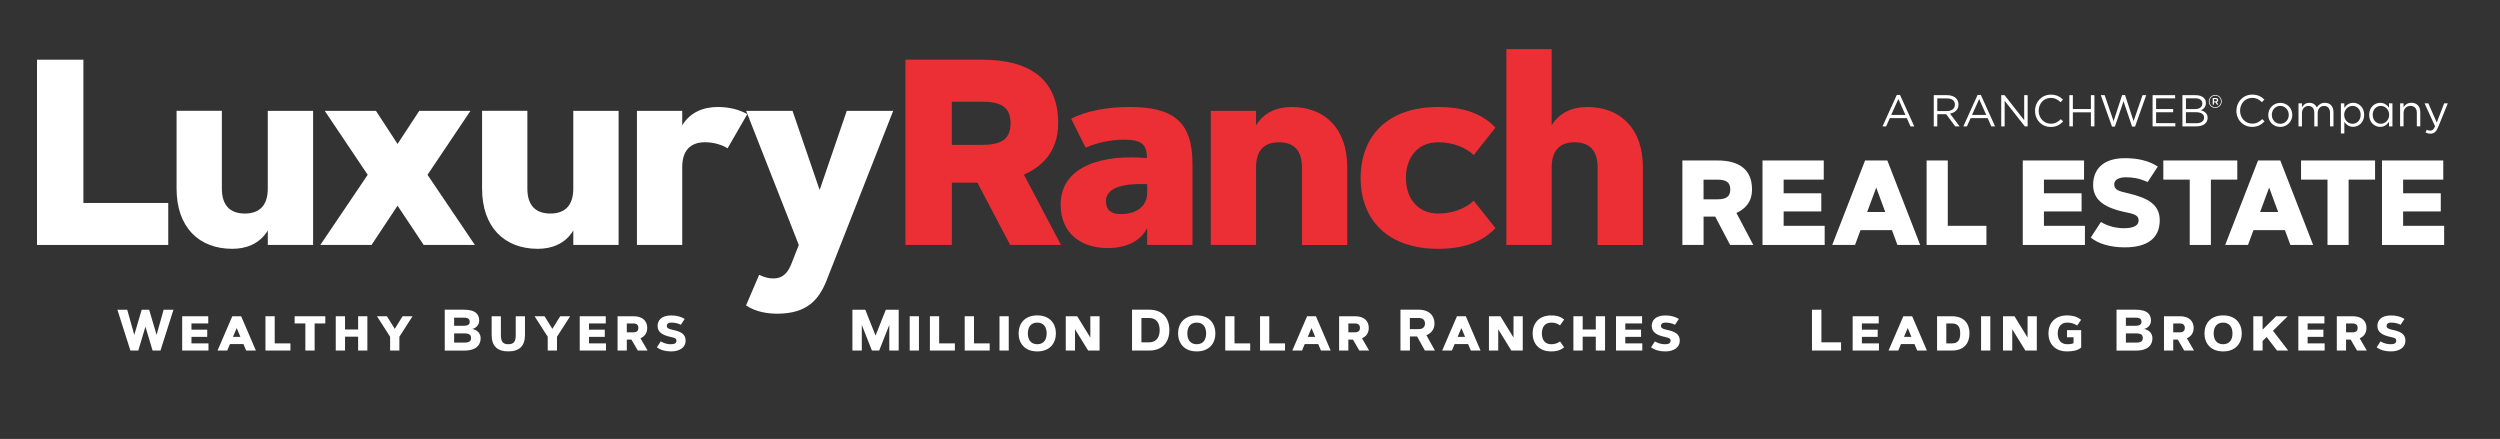
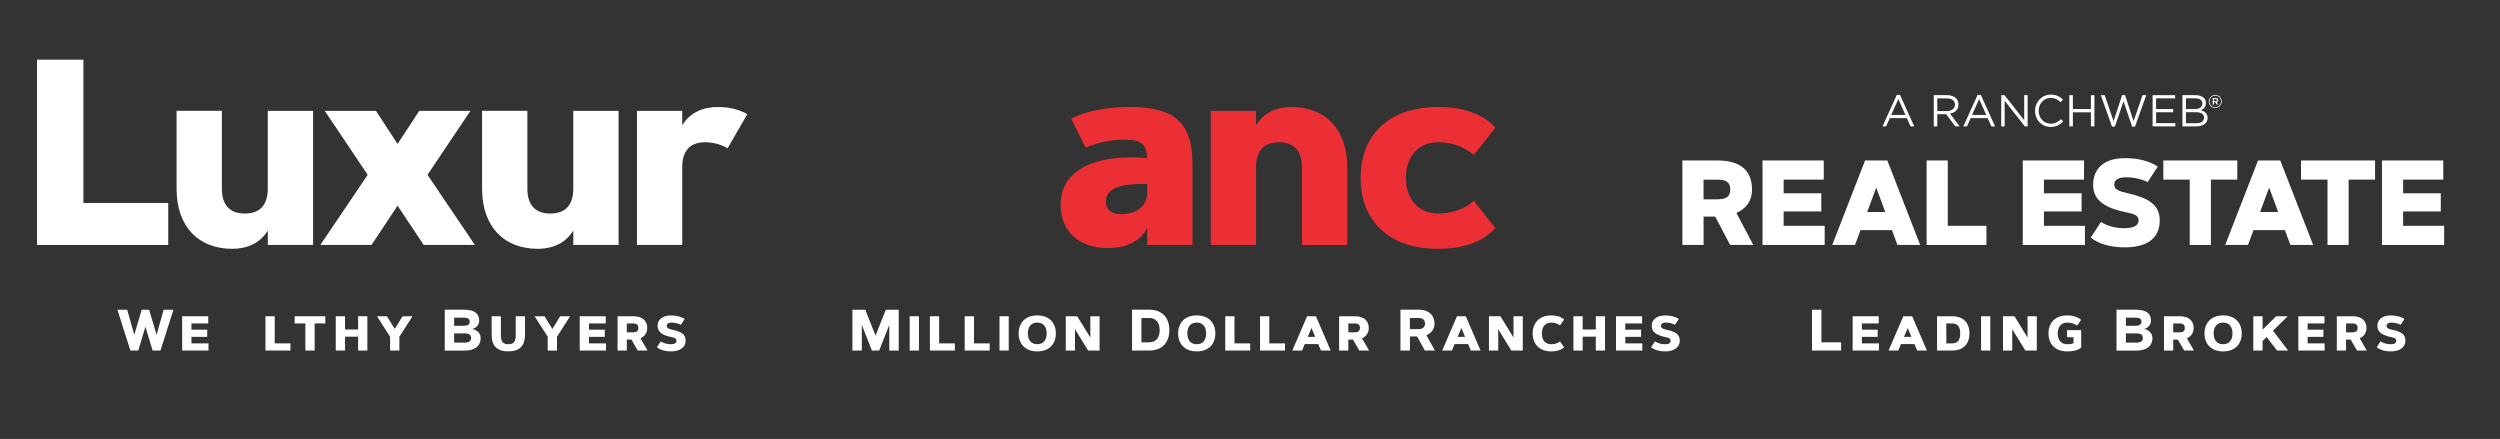
<svg xmlns="http://www.w3.org/2000/svg" id="Layer_1" version="1.1" viewBox="0 0 681.74 119.7">
  <rect x="0" y="0" width="681.74" height="119.7" fill="#333333" stroke="none" />
  <defs>
    <style>
      .st0 {
        fill: none;
      }

      .st1 {
        fill: #fff;
      }

      .st2 {
        fill: #eb2f35;
      }

      .st3 {
        display: none;
      }

      .st4 {
        clip-path: url(#clippath);
      }
    </style>
    <clipPath id="clippath">
      <rect class="st0" y="0" width="681.74" height="119.7" />
    </clipPath>
  </defs>
  <rect class="st3" x="2" y=".7" width="678" height="120" />
  <polygon class="st1" points="496.69 93.35 502.05 93.35 502.05 95.59 494.12 95.59 494.12 84.46 496.69 84.46 496.69 93.35" />
  <polygon class="st1" points="512.04 89.9 512.04 91.86 507.73 91.86 507.73 93.64 512.38 93.64 512.38 95.59 505.21 95.59 505.21 86.24 512.32 86.24 512.32 88.2 507.73 88.2 507.73 89.9 512.04 89.9" />
  <path class="st1" d="M517.65,95.59h-2.65l4.03-9.35h2.41l4.02,9.35h-2.65l-.74-1.76h-3.68l-.74,1.76ZM519.21,91.87h2.03l-1.01-2.42-1.02,2.42Z" />
  <g class="st4">
    <path class="st1" d="M532.29,95.59h-4.06v-9.35h4.06c3.35,0,4.78,2.04,4.78,4.67s-1.42,4.68-4.78,4.68M530.75,93.64h1.54c1.78,0,2.25-1.12,2.25-2.72s-.47-2.72-2.25-2.72h-1.54v5.44Z" />
    <rect class="st1" x="540.23" y="86.24" width="2.52" height="9.35" />
    <polygon class="st1" points="546.21 86.24 549.34 86.24 552.91 92.05 552.91 86.24 555.43 86.24 555.43 95.59 552.31 95.59 548.73 89.79 548.73 95.59 546.21 95.59 546.21 86.24" />
    <path class="st1" d="M565.45,93.57v-1.59h-1.78v-1.96h3.86v4.74c-.92.84-2.38,1.07-3.84,1.07-3.49,0-5.09-2.29-5.09-4.91s1.6-4.91,5.09-4.91c1.21,0,2.58.2,3.82,1.2l-1.08,1.57c-.89-.62-1.82-.81-2.73-.81-1.79,0-2.57,1.36-2.57,2.95s.78,2.95,2.57,2.95c.99,0,1.46-.14,1.76-.3" />
    <path class="st1" d="M577.17,95.59v-11.14h5.21c3.46,0,4.18,1.51,4.18,2.98,0,1.16-.83,2.05-1.88,2.27,1.45.31,2.28,1.24,2.28,2.56,0,1.58-.96,3.34-4.45,3.34h-5.33ZM582.43,88.83c1.2,0,1.54-.48,1.54-1.1s-.34-1.1-1.54-1.1h-2.71v2.21h2.71ZM582.43,93.43c1.48,0,1.9-.43,1.9-1.26s-.42-1.26-1.9-1.26h-2.71v2.52h2.71Z" />
-     <path class="st1" d="M590.11,95.59v-9.35h4.37c2.59,0,3.72,1.44,3.72,3.17,0,1.55-.88,2.43-1.85,2.84l1.94,3.34h-2.67l-1.73-2.98h-1.26v2.98h-2.52ZM592.63,88.2v2.42h1.85c.96,0,1.32-.53,1.32-1.2s-.35-1.21-1.32-1.21h-1.85Z" />
+     <path class="st1" d="M590.11,95.59v-9.35h4.37c2.59,0,3.72,1.44,3.72,3.17,0,1.55-.88,2.43-1.85,2.84l1.94,3.34h-2.67l-1.73-2.98h-1.26v2.98ZM592.63,88.2v2.42h1.85c.96,0,1.32-.53,1.32-1.2s-.35-1.21-1.32-1.21h-1.85Z" />
    <path class="st1" d="M611.32,90.92c0,2.62-1.6,4.91-5.08,4.91s-5.09-2.29-5.09-4.91,1.6-4.91,5.09-4.91,5.08,2.29,5.08,4.91M603.66,90.92c0,1.67.78,2.95,2.57,2.95s2.56-1.28,2.56-2.95-.78-2.95-2.56-2.95-2.57,1.28-2.57,2.95" />
    <polygon class="st1" points="620.69 86.24 623.85 86.24 619.83 90.2 623.98 95.59 620.93 95.59 618.1 91.9 617 92.99 617 95.59 614.47 95.59 614.47 86.24 617 86.24 617 89.89 620.69 86.24" />
    <polygon class="st1" points="633.58 89.9 633.58 91.86 629.28 91.86 629.28 93.64 633.92 93.64 633.92 95.59 626.75 95.59 626.75 86.24 633.86 86.24 633.86 88.2 629.28 88.2 629.28 89.9 633.58 89.9" />
    <path class="st1" d="M637.24,95.59v-9.35h4.37c2.59,0,3.72,1.44,3.72,3.17,0,1.55-.88,2.43-1.85,2.84l1.94,3.34h-2.67l-1.73-2.98h-1.26v2.98h-2.52ZM639.76,88.2v2.42h1.85c.96,0,1.32-.53,1.32-1.2s-.35-1.21-1.32-1.21h-1.85Z" />
    <path class="st1" d="M654.64,88.56c-.93-.47-1.84-.59-2.64-.59-.75,0-1.18.33-1.18.89s.37.81,1.49,1.06c2.35.49,3.64,1.16,3.64,2.99s-1.64,2.92-3.95,2.92c-1.61,0-2.9-.38-3.89-1.13l1.05-1.6c1.09.65,2.04.77,2.85.77.98,0,1.43-.35,1.43-.96,0-.55-.27-.77-1.53-1.02-2.45-.52-3.61-1.42-3.61-3.02,0-1.43.97-2.85,3.71-2.85,1.49,0,2.68.34,3.68.95l-1.05,1.6Z" />
    <polygon class="st1" points="238.76 91.51 241.56 84.46 245.07 84.46 245.07 95.59 242.51 95.59 242.51 88.6 239.75 95.59 237.77 95.59 235.01 88.6 235.01 95.59 232.45 95.59 232.45 84.46 235.96 84.46 238.76 91.51" />
    <rect class="st1" x="248.07" y="86.24" width="2.52" height="9.35" />
    <polygon class="st1" points="256.1 93.64 260.39 93.64 260.39 95.59 253.58 95.59 253.58 86.24 256.1 86.24 256.1 93.64" />
    <polygon class="st1" points="265.6 93.64 269.88 93.64 269.88 95.59 263.07 95.59 263.07 86.24 265.6 86.24 265.6 93.64" />
    <rect class="st1" x="272.56" y="86.24" width="2.52" height="9.35" />
    <path class="st1" d="M287.94,90.92c0,2.62-1.6,4.91-5.08,4.91s-5.09-2.29-5.09-4.91,1.6-4.91,5.09-4.91,5.08,2.29,5.08,4.91M280.29,90.92c0,1.67.78,2.95,2.57,2.95s2.56-1.28,2.56-2.95-.78-2.95-2.56-2.95-2.57,1.28-2.57,2.95" />
    <polygon class="st1" points="290.63 86.24 293.75 86.24 297.33 92.05 297.33 86.24 299.85 86.24 299.85 95.59 296.73 95.59 293.15 89.79 293.15 95.59 290.63 95.59 290.63 86.24" />
    <path class="st1" d="M313.37,95.59h-4.67v-11.14h4.67c3.71,0,5.51,2.36,5.51,5.57s-1.79,5.57-5.51,5.57M311.26,93.35h2.11c2.12,0,2.87-1.6,2.87-3.32s-.75-3.32-2.87-3.32h-2.11v6.65Z" />
    <path class="st1" d="M331.43,90.92c0,2.62-1.6,4.91-5.08,4.91s-5.09-2.29-5.09-4.91,1.6-4.91,5.09-4.91,5.08,2.29,5.08,4.91M323.78,90.92c0,1.67.78,2.95,2.57,2.95s2.56-1.28,2.56-2.95-.78-2.95-2.56-2.95-2.57,1.28-2.57,2.95" />
    <polygon class="st1" points="336.64 93.64 340.92 93.64 340.92 95.59 334.12 95.59 334.12 86.24 336.64 86.24 336.64 93.64" />
    <polygon class="st1" points="346.13 93.64 350.42 93.64 350.42 95.59 343.61 95.59 343.61 86.24 346.13 86.24 346.13 93.64" />
    <path class="st1" d="M355.06,95.59h-2.65l4.03-9.35h2.41l4.02,9.35h-2.65l-.74-1.76h-3.68l-.74,1.76ZM356.62,91.87h2.03l-1.01-2.42-1.02,2.42Z" />
    <path class="st1" d="M365.17,95.59v-9.35h4.37c2.59,0,3.72,1.44,3.72,3.17,0,1.55-.88,2.43-1.85,2.84l1.94,3.34h-2.67l-1.73-2.98h-1.26v2.98h-2.52ZM367.69,88.2v2.42h1.85c.96,0,1.32-.53,1.32-1.2s-.35-1.21-1.32-1.21h-1.85Z" />
    <path class="st1" d="M381.9,95.59v-11.14h4.94c2.99,0,4.34,1.73,4.34,3.77,0,1.74-1.05,2.71-2.2,3.2l2.31,4.17h-2.74l-2.12-3.84h-1.95v3.84h-2.56ZM384.46,86.7v3.05h2.38c1.33,0,1.75-.72,1.75-1.52s-.42-1.52-1.75-1.52h-2.38Z" />
    <path class="st1" d="M395.93,95.59h-2.65l4.03-9.35h2.41l4.02,9.35h-2.65l-.74-1.76h-3.68l-.74,1.76ZM397.49,91.87h2.03l-1.01-2.42-1.02,2.42Z" />
    <polygon class="st1" points="406.03 86.24 409.16 86.24 412.73 92.05 412.73 86.24 415.25 86.24 415.25 95.59 412.13 95.59 408.56 89.79 408.56 95.59 406.03 95.59 406.03 86.24" />
    <path class="st1" d="M425.41,93.11l1.12,1.59c-1.09.92-2.29,1.13-3.5,1.13-3.49,0-5.09-2.29-5.09-4.91s1.6-4.91,5.09-4.91c1.21,0,2.41.2,3.5,1.13l-1.12,1.59c-.7-.51-1.44-.76-2.38-.76-1.79,0-2.57,1.28-2.57,2.95s.78,2.95,2.57,2.95c.94,0,1.68-.25,2.38-.76" />
    <polygon class="st1" points="435.17 86.24 437.69 86.24 437.69 95.59 435.17 95.59 435.17 91.81 431.59 91.81 431.59 95.59 429.06 95.59 429.06 86.24 431.59 86.24 431.59 89.85 435.17 89.85 435.17 86.24" />
    <polygon class="st1" points="447.51 89.9 447.51 91.86 443.21 91.86 443.21 93.64 447.85 93.64 447.85 95.59 440.68 95.59 440.68 86.24 447.79 86.24 447.79 88.2 443.21 88.2 443.21 89.9 447.51 89.9" />
    <path class="st1" d="M456.76,88.56c-.93-.47-1.84-.59-2.64-.59-.75,0-1.18.33-1.18.89s.37.81,1.49,1.06c2.35.49,3.64,1.16,3.64,2.99s-1.64,2.92-3.95,2.92c-1.61,0-2.9-.38-3.89-1.13l1.05-1.6c1.09.65,2.04.77,2.85.77.98,0,1.43-.35,1.43-.96,0-.55-.27-.77-1.53-1.02-2.45-.52-3.61-1.42-3.61-3.02,0-1.43.97-2.85,3.71-2.85,1.49,0,2.68.34,3.68.95l-1.05,1.6Z" />
    <polygon class="st1" points="38.64 84.46 40.67 84.46 42.7 91.32 44.63 84.46 47.3 84.46 43.76 95.59 41.61 95.59 39.66 89.08 37.71 95.59 35.56 95.59 32.01 84.46 34.69 84.46 36.62 91.32 38.64 84.46" />
    <polygon class="st1" points="56.51 89.9 56.51 91.86 52.21 91.86 52.21 93.64 56.85 93.64 56.85 95.59 49.68 95.59 49.68 86.24 56.79 86.24 56.79 88.2 52.21 88.2 52.21 89.9 56.51 89.9" />
-     <path class="st1" d="M61.97,95.59h-2.65l4.03-9.35h2.41l4.02,9.35h-2.65l-.74-1.76h-3.68l-.74,1.76ZM63.53,91.87h2.03l-1.01-2.42-1.02,2.42Z" />
    <polygon class="st1" points="74.91 93.64 79.2 93.64 79.2 95.59 72.39 95.59 72.39 86.24 74.91 86.24 74.91 93.64" />
    <polygon class="st1" points="88.71 86.24 88.71 88.2 85.8 88.2 85.8 95.59 83.27 95.59 83.27 88.2 80.35 88.2 80.35 86.24 88.71 86.24" />
    <polygon class="st1" points="97.66 86.24 100.18 86.24 100.18 95.59 97.66 95.59 97.66 91.81 94.09 91.81 94.09 95.59 91.56 95.59 91.56 86.24 94.09 86.24 94.09 89.85 97.66 89.85 97.66 86.24" />
    <polygon class="st1" points="107.65 89.68 109.78 86.24 112.49 86.24 108.91 91.83 108.91 95.59 106.38 95.59 106.38 91.83 102.8 86.24 105.51 86.24 107.65 89.68" />
    <path class="st1" d="M121.28,95.59v-11.14h5.21c3.46,0,4.18,1.51,4.18,2.98,0,1.16-.83,2.05-1.88,2.27,1.45.31,2.28,1.24,2.28,2.56,0,1.58-.96,3.34-4.45,3.34h-5.33ZM126.55,88.83c1.2,0,1.54-.48,1.54-1.1s-.34-1.1-1.54-1.1h-2.71v2.21h2.71ZM126.55,93.43c1.48,0,1.9-.43,1.9-1.26s-.42-1.26-1.9-1.26h-2.71v2.52h2.71Z" />
    <path class="st1" d="M140.64,91.31v-5.07h2.52v5.07c0,3.05-1.51,4.51-4.54,4.51s-4.55-1.46-4.55-4.51v-5.07h2.52v5.07c0,1.84.53,2.56,2.03,2.56s2.02-.72,2.02-2.56" />
    <polygon class="st1" points="150.63 89.68 152.76 86.24 155.47 86.24 151.89 91.83 151.89 95.59 149.36 95.59 149.36 91.83 145.78 86.24 148.49 86.24 150.63 89.68" />
    <polygon class="st1" points="164.92 89.9 164.92 91.86 160.61 91.86 160.61 93.64 165.25 93.64 165.25 95.59 158.09 95.59 158.09 86.24 165.19 86.24 165.19 88.2 160.61 88.2 160.61 89.9 164.92 89.9" />
    <path class="st1" d="M168.41,95.59v-9.35h4.37c2.59,0,3.72,1.44,3.72,3.17,0,1.55-.88,2.43-1.85,2.84l1.94,3.34h-2.67l-1.73-2.98h-1.26v2.98h-2.52ZM170.93,88.2v2.42h1.85c.96,0,1.31-.53,1.31-1.2s-.35-1.21-1.31-1.21h-1.85Z" />
    <path class="st1" d="M185.66,88.56c-.93-.47-1.84-.59-2.64-.59-.75,0-1.18.33-1.18.89s.37.81,1.49,1.06c2.35.49,3.64,1.16,3.64,2.99s-1.64,2.92-3.95,2.92c-1.61,0-2.9-.38-3.89-1.13l1.05-1.6c1.09.65,2.04.77,2.85.77.98,0,1.43-.35,1.43-.96,0-.55-.27-.77-1.53-1.02-2.45-.52-3.61-1.42-3.61-3.02,0-1.43.97-2.85,3.71-2.85,1.49,0,2.68.34,3.68.95l-1.05,1.6Z" />
    <polygon class="st1" points="22.74 55.35 45.88 55.35 45.88 66.8 10.09 66.8 10.09 16.28 22.74 16.28 22.74 55.35" />
    <path class="st1" d="M73.03,30.23h12.35v36.57h-12.35v-3.95c-2.24,3.7-5.96,5-9.68,5-9.14,0-15.2-5.92-15.2-16.42v-21.21h12.35v21.21c0,4.44,2.11,6.8,6.26,6.8s6.26-2.36,6.26-6.8v-21.21Z" />
    <polygon class="st1" points="129.5 66.8 115.54 66.8 108.41 56.09 101.31 66.8 87.35 66.8 100.27 47.67 88.56 30.23 102.52 30.23 108.41 39.25 114.33 30.23 128.29 30.23 116.58 47.67 129.5 66.8" />
    <path class="st1" d="M156.34,30.23h12.35v36.57h-12.35v-3.95c-2.24,3.7-5.96,5-9.68,5-9.14,0-15.2-5.92-15.2-16.42v-21.21h12.35v21.21c0,4.44,2.11,6.8,6.26,6.8s6.26-2.36,6.26-6.8v-21.21Z" />
    <path class="st1" d="M198.39,40.45c-1.41-.95-3.82-1.66-6.09-1.66-4.15,0-6.26,2.36-6.26,6.8v21.21h-12.35V30.23h12.35v3.95c2.24-3.7,5.96-5,9.68-5,3.08,0,5.79.67,8.07,1.94l-5.39,9.34Z" />
-     <path class="st1" d="M223.51,51.83l7.4-21.6h12.66l-14.36,36.57-3.95,10.04c-2.08,5-5.29,8.7-13.32,8.7-2.44,0-5.79-.42-8.5-2.25l3.58-8.35c1.71.81,2.78.99,3.85.99,2.95,0,4.12-1.97,4.95-4.02l2.01-5.11-14.36-36.57h12.65l7.4,21.6Z" />
-     <path class="st2" d="M246.91,66.8V16.28h20.99c12.62,0,20.66,5.11,20.66,17.33,0,8.07-4.82,12.01-9.34,14.02l10.11,19.17h-13.86l-8.94-16.98h-6.96v16.98h-12.65ZM259.56,27.73v11.77h8.34c5.19,0,7.67-1.59,7.67-5.88s-2.48-5.88-7.67-5.88h-8.34Z" />
    <path class="st2" d="M312.76,43.13c0-3.84-1.51-5.04-6.33-5.04-3.31,0-7.1.74-10.38,2.18l-3.95-7.89c4.35-2.29,10.38-3.21,15.97-3.21,11.95,0,17.11,4.09,17.11,15.5v22.13h-12.35v-4.62c-1.77,3.56-5.66,5.46-10.78,5.46-7.73,0-12.82-4.44-12.82-11.84,0-10.85,12.12-13.78,23.54-12.68M305.57,58.38c4.79,0,7.26-2.43,7.26-5.88v-2.29c-2.68-.07-11.25-.35-11.25,4.65,0,2.36,1.44,3.52,3.98,3.52" />
    <path class="st2" d="M342.52,66.8h-12.35V30.23h12.35v3.95c2.24-3.7,5.96-5,9.67-5,9.14,0,15.2,5.92,15.2,16.42v21.21h-12.35v-21.21c0-4.44-2.11-6.8-6.26-6.8s-6.26,2.36-6.26,6.8v21.21Z" />
    <path class="st2" d="M392.2,29.17c6.46,0,11.85,1.62,15.6,5.64l-5.92,7.47c-2.24-2.11-5.76-3.49-9.68-3.49-5.49,0-8.81,4.02-8.81,9.72s3.32,9.72,8.81,9.72c3.92,0,7.43-1.37,9.68-3.49l5.92,7.47c-3.75,4.02-9.14,5.64-15.6,5.64-13.89,0-21.16-8-21.16-19.34s7.27-19.34,21.16-19.34" />
-     <path class="st2" d="M423.13,66.8h-12.35V13.39h12.35v20.79c2.24-3.7,5.96-5,9.68-5,9.14,0,15.2,5.92,15.2,16.42v21.21h-12.35v-21.21c0-4.44-2.11-6.8-6.26-6.8s-6.26,2.36-6.26,6.8v21.21Z" />
    <path class="st1" d="M458.78,66.8v-23.04h9.57c5.75,0,9.42,2.33,9.42,7.91,0,3.68-2.2,5.48-4.26,6.39l4.61,8.74h-6.32l-4.07-7.74h-3.17v7.74h-5.77ZM464.55,48.98v5.37h3.8c2.36,0,3.49-.72,3.49-2.68s-1.13-2.68-3.49-2.68h-3.8Z" />
    <polygon class="st1" points="496.66 52.71 496.66 57.66 486.39 57.66 486.39 61.58 497.58 61.58 497.58 66.8 480.63 66.8 480.63 43.76 497.33 43.76 497.33 48.98 486.39 48.98 486.39 52.71 496.66 52.71" />
    <path class="st1" d="M505.85,66.8h-6.21l8.96-23.04h6.07l8.96,23.04h-6.21l-1.49-4.05h-8.57l-1.5,4.05ZM509.17,57.82h4.93l-2.46-6.67-2.47,6.67Z" />
    <polygon class="st1" points="531.15 61.58 541.69 61.58 541.69 66.8 525.38 66.8 525.38 43.76 531.15 43.76 531.15 61.58" />
    <polygon class="st1" points="567.64 52.71 567.64 57.66 557.37 57.66 557.37 61.58 568.55 61.58 568.55 66.8 551.6 66.8 551.6 43.76 568.31 43.76 568.31 48.98 557.37 48.98 557.37 52.71 567.64 52.71" />
    <path class="st1" d="M585.64,49.64c-2.35-1.08-4.29-1.3-5.91-1.3s-3.19.53-3.19,1.9c0,1.56,1.25,1.88,3.68,2.44,5.57,1.29,8.73,3.12,8.73,7.39,0,5.08-3.63,7.38-9.52,7.38-3.91,0-7.25-.96-9.29-2.68l2.78-4.24c1.82,1.14,4.16,1.7,6.21,1.7,1.92,0,4.06-.35,4.06-2.15,0-1.53-1.49-1.78-4.07-2.33-5.81-1.29-8.33-3.58-8.33-7.34,0-4.11,2.59-7.28,8.65-7.28,3.46,0,6.39.64,8.99,2.28l-2.78,4.24Z" />
    <polygon class="st1" points="610.1 43.76 610.1 48.98 602.9 48.98 602.9 66.8 597.13 66.8 597.13 48.98 589.93 48.98 589.93 43.76 610.1 43.76" />
    <path class="st1" d="M613.01,66.8h-6.21l8.96-23.04h6.07l8.96,23.04h-6.21l-1.49-4.05h-8.57l-1.5,4.05ZM616.32,57.82h4.93l-2.46-6.67-2.47,6.67Z" />
    <polygon class="st1" points="647.67 43.76 647.67 48.98 640.46 48.98 640.46 66.8 634.7 66.8 634.7 48.98 627.49 48.98 627.49 43.76 647.67 43.76" />
    <polygon class="st1" points="665.59 52.71 665.59 57.66 655.32 57.66 655.32 61.58 666.51 61.58 666.51 66.8 649.56 66.8 649.56 43.76 666.27 43.76 666.27 48.98 655.32 48.98 655.32 52.71 665.59 52.71" />
  </g>
  <g>
    <path class="st1" d="M602.33,27.67h0c0-.97.78-1.78,1.76-1.78s1.76.8,1.76,1.76h0c0,.97-.78,1.78-1.76,1.78s-1.76-.8-1.76-1.76M605.65,27.66h0c0-.87-.67-1.58-1.56-1.58s-1.56.72-1.56,1.58h0c0,.87.67,1.58,1.56,1.58s1.56-.72,1.56-1.58M603.4,26.73h.81c.4,0,.69.19.69.57,0,.29-.17.48-.42.55l.48.68h-.41l-.43-.62h-.38v.62h-.34v-1.79ZM604.18,27.62c.23,0,.36-.12.36-.29,0-.19-.13-.29-.36-.29h-.44v.59h.44Z" />
-     <path class="st1" d="M609.87,30.23v-.03c0-2.41,1.8-4.4,4.3-4.4,1.54,0,2.47.55,3.32,1.35l-.66.71c-.72-.68-1.52-1.17-2.67-1.17-1.89,0-3.3,1.53-3.3,3.49v.02c0,1.97,1.42,3.51,3.3,3.51,1.17,0,1.93-.45,2.75-1.23l.63.62c-.89.9-1.86,1.5-3.41,1.5-2.46,0-4.27-1.93-4.27-4.38M618.55,31.35v-.02c0-1.78,1.39-3.28,3.28-3.28s3.27,1.48,3.27,3.26v.02c0,1.78-1.4,3.28-3.3,3.28s-3.26-1.48-3.26-3.26M624.14,31.35v-.02c0-1.35-1.01-2.46-2.33-2.46s-2.3,1.11-2.3,2.43v.02c0,1.35,1,2.44,2.32,2.44s2.31-1.1,2.31-2.42M626.79,28.17h.94v1.06c.41-.62.97-1.19,2.03-1.19s1.68.55,2.02,1.25c.45-.69,1.12-1.25,2.21-1.25,1.45,0,2.34.97,2.34,2.53v3.89h-.94v-3.67c0-1.22-.61-1.9-1.63-1.9-.95,0-1.74.71-1.74,1.95v3.62h-.92v-3.7c0-1.18-.62-1.87-1.62-1.87s-1.75.83-1.75,1.98v3.59h-.94v-6.29ZM638.35,28.17h.94v1.26c.51-.75,1.25-1.4,2.41-1.4,1.51,0,3,1.19,3,3.26v.02c0,2.06-1.48,3.27-3,3.27-1.17,0-1.92-.63-2.41-1.34v3.15h-.94v-8.23ZM643.74,31.33v-.02c0-1.48-1.02-2.43-2.21-2.43s-2.28.99-2.28,2.42v.02c0,1.46,1.11,2.43,2.28,2.43s2.21-.9,2.21-2.42M646.06,31.33v-.02c0-2.06,1.5-3.27,3-3.27,1.17,0,1.92.63,2.41,1.34v-1.2h.94v6.29h-.94v-1.27c-.51.75-1.25,1.4-2.41,1.4-1.51,0-3-1.19-3-3.26M651.51,31.32v-.02c0-1.45-1.11-2.42-2.27-2.42s-2.21.9-2.21,2.42v.02c0,1.48,1.02,2.43,2.21,2.43s2.27-.99,2.27-2.43M654.5,28.17h.94v1.09c.41-.68,1.07-1.23,2.15-1.23,1.52,0,2.41,1.02,2.41,2.52v3.9h-.94v-3.67c0-1.17-.63-1.9-1.74-1.9s-1.88.79-1.88,1.97v3.6h-.94v-6.29ZM661.44,36.13l.32-.74c.3.16.58.23.98.23.56,0,.91-.29,1.29-1.18l-2.86-6.26h1.03l2.29,5.24,2.02-5.24h1l-2.64,6.49c-.53,1.3-1.14,1.78-2.09,1.78-.52,0-.91-.11-1.34-.32" />
    <g>
      <path class="st1" d="M517.23,25.89h.9l3.88,8.57h-1.03l-1-2.25h-4.63l-1.01,2.25h-.98l3.88-8.57ZM519.6,31.35l-1.93-4.34-1.95,4.34h3.88Z" />
      <path class="st1" d="M527.33,25.95h3.66c1.05,0,1.89.32,2.42.85.41.41.66,1.01.66,1.68v.02c0,1.41-.97,2.24-2.31,2.48l2.61,3.48h-1.18l-2.47-3.31h-2.43v3.31h-.96v-8.51ZM530.91,30.29c1.28,0,2.19-.66,2.19-1.75v-.02c0-1.05-.8-1.68-2.18-1.68h-2.63v3.45h2.61Z" />
      <path class="st1" d="M539.27,25.89h.9l3.88,8.57h-1.03l-1-2.25h-4.63l-1.01,2.25h-.98l3.88-8.57ZM541.64,31.35l-1.93-4.34-1.95,4.34h3.88Z" />
      <polygon class="st1" points="545.73 25.95 546.63 25.95 551.99 32.77 551.99 25.95 552.93 25.95 552.93 34.46 552.16 34.46 546.66 27.48 546.66 34.46 545.73 34.46 545.73 25.95" />
      <path class="st1" d="M554.95,30.23v-.02c0-2.41,1.8-4.4,4.3-4.4,1.54,0,2.47.55,3.32,1.35l-.66.71c-.72-.68-1.52-1.17-2.67-1.17-1.89,0-3.3,1.53-3.3,3.49v.03c0,1.97,1.42,3.51,3.3,3.51,1.17,0,1.93-.45,2.75-1.23l.63.62c-.89.9-1.86,1.5-3.4,1.5-2.46,0-4.27-1.93-4.27-4.38" />
      <polygon class="st1" points="564.3 25.95 565.26 25.95 565.26 29.73 570.18 29.73 570.18 25.95 571.14 25.95 571.14 34.46 570.18 34.46 570.18 30.63 565.26 30.63 565.26 34.46 564.3 34.46 564.3 25.95" />
      <polygon class="st1" points="572.88 25.95 573.93 25.95 576.36 33.04 578.7 25.92 579.49 25.92 581.82 33.04 584.26 25.95 585.27 25.95 582.22 34.52 581.41 34.52 579.07 27.61 576.73 34.52 575.93 34.52 572.88 25.95" />
      <polygon class="st1" points="587 25.95 593.15 25.95 593.15 26.82 587.96 26.82 587.96 29.73 592.61 29.73 592.61 30.61 587.96 30.61 587.96 33.58 593.21 33.58 593.21 34.46 587 34.46 587 25.95" />
      <path class="st1" d="M595.14,25.95h3.62c.97,0,1.74.28,2.23.75.35.36.55.82.55,1.36v.03c0,1.11-.68,1.68-1.35,1.97,1.01.3,1.82.89,1.82,2.06v.02c0,1.46-1.23,2.32-3.09,2.32h-3.78v-8.51ZM598.61,29.74c1.15,0,1.96-.52,1.96-1.52v-.02c0-.84-.67-1.39-1.88-1.39h-2.59v2.93h2.52ZM598.95,33.6c1.29,0,2.09-.57,2.09-1.52v-.02c0-.92-.78-1.46-2.26-1.46h-2.69v3h2.86Z" />
    </g>
  </g>
</svg>